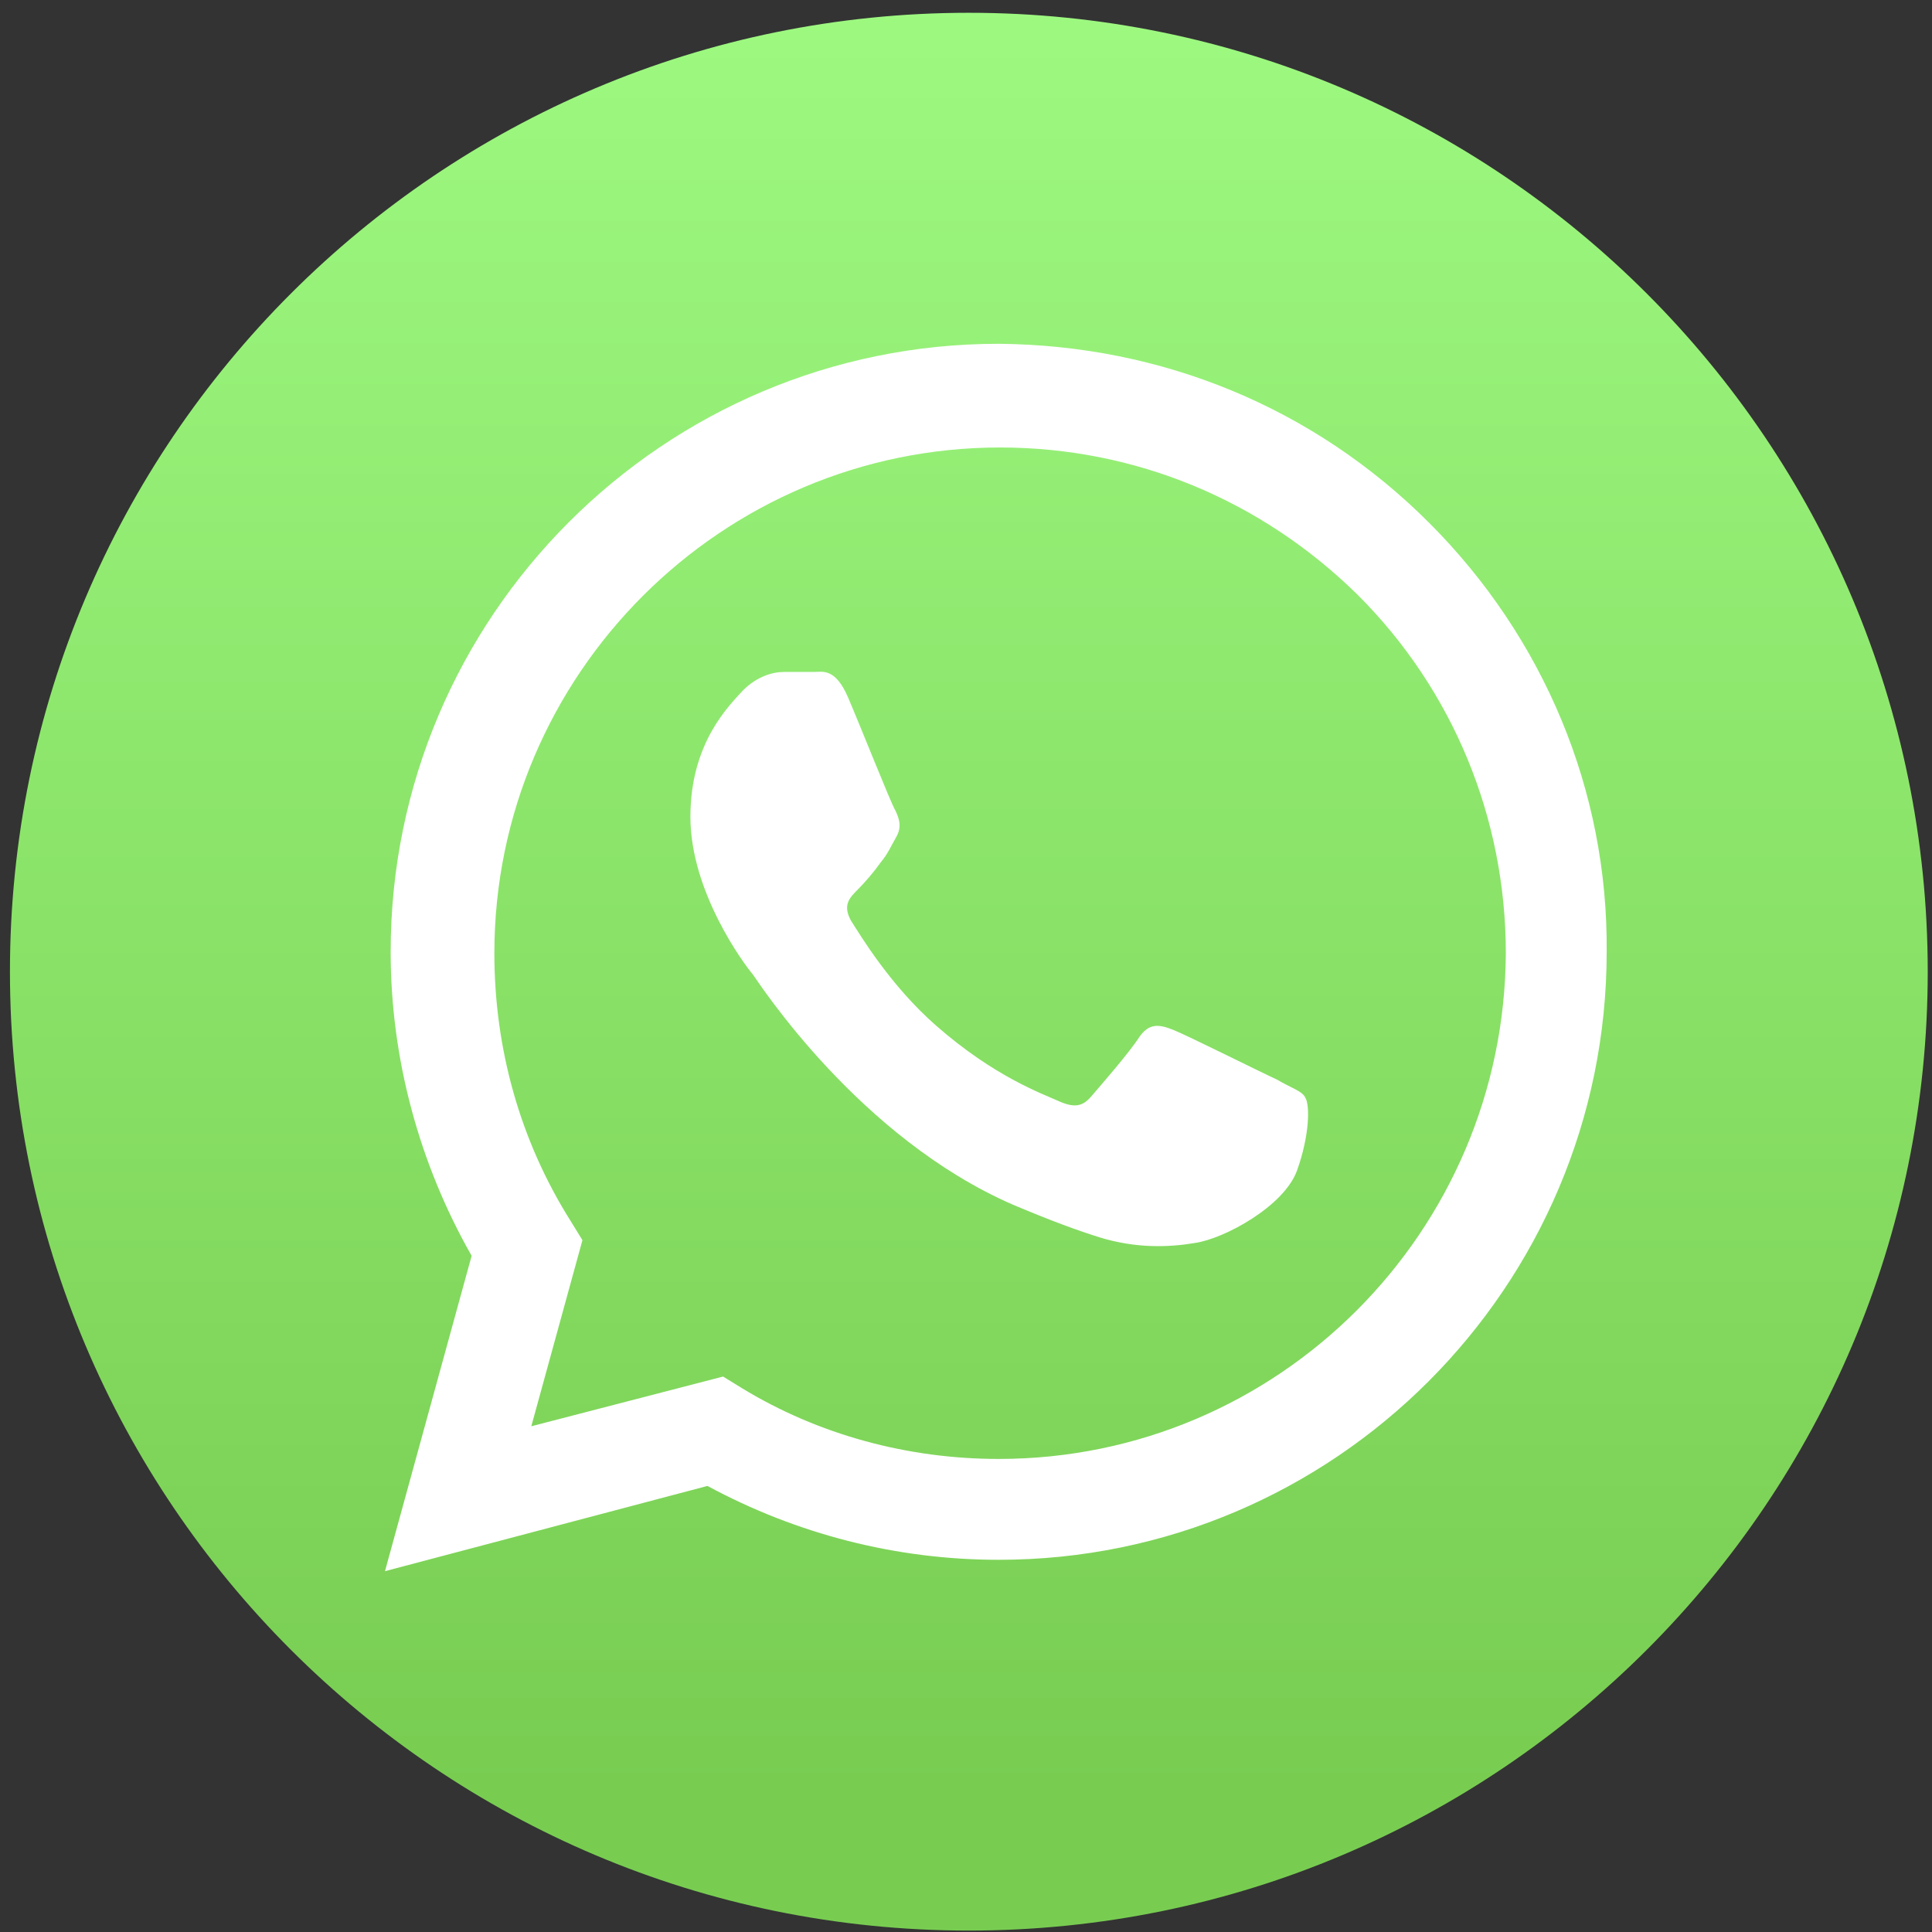
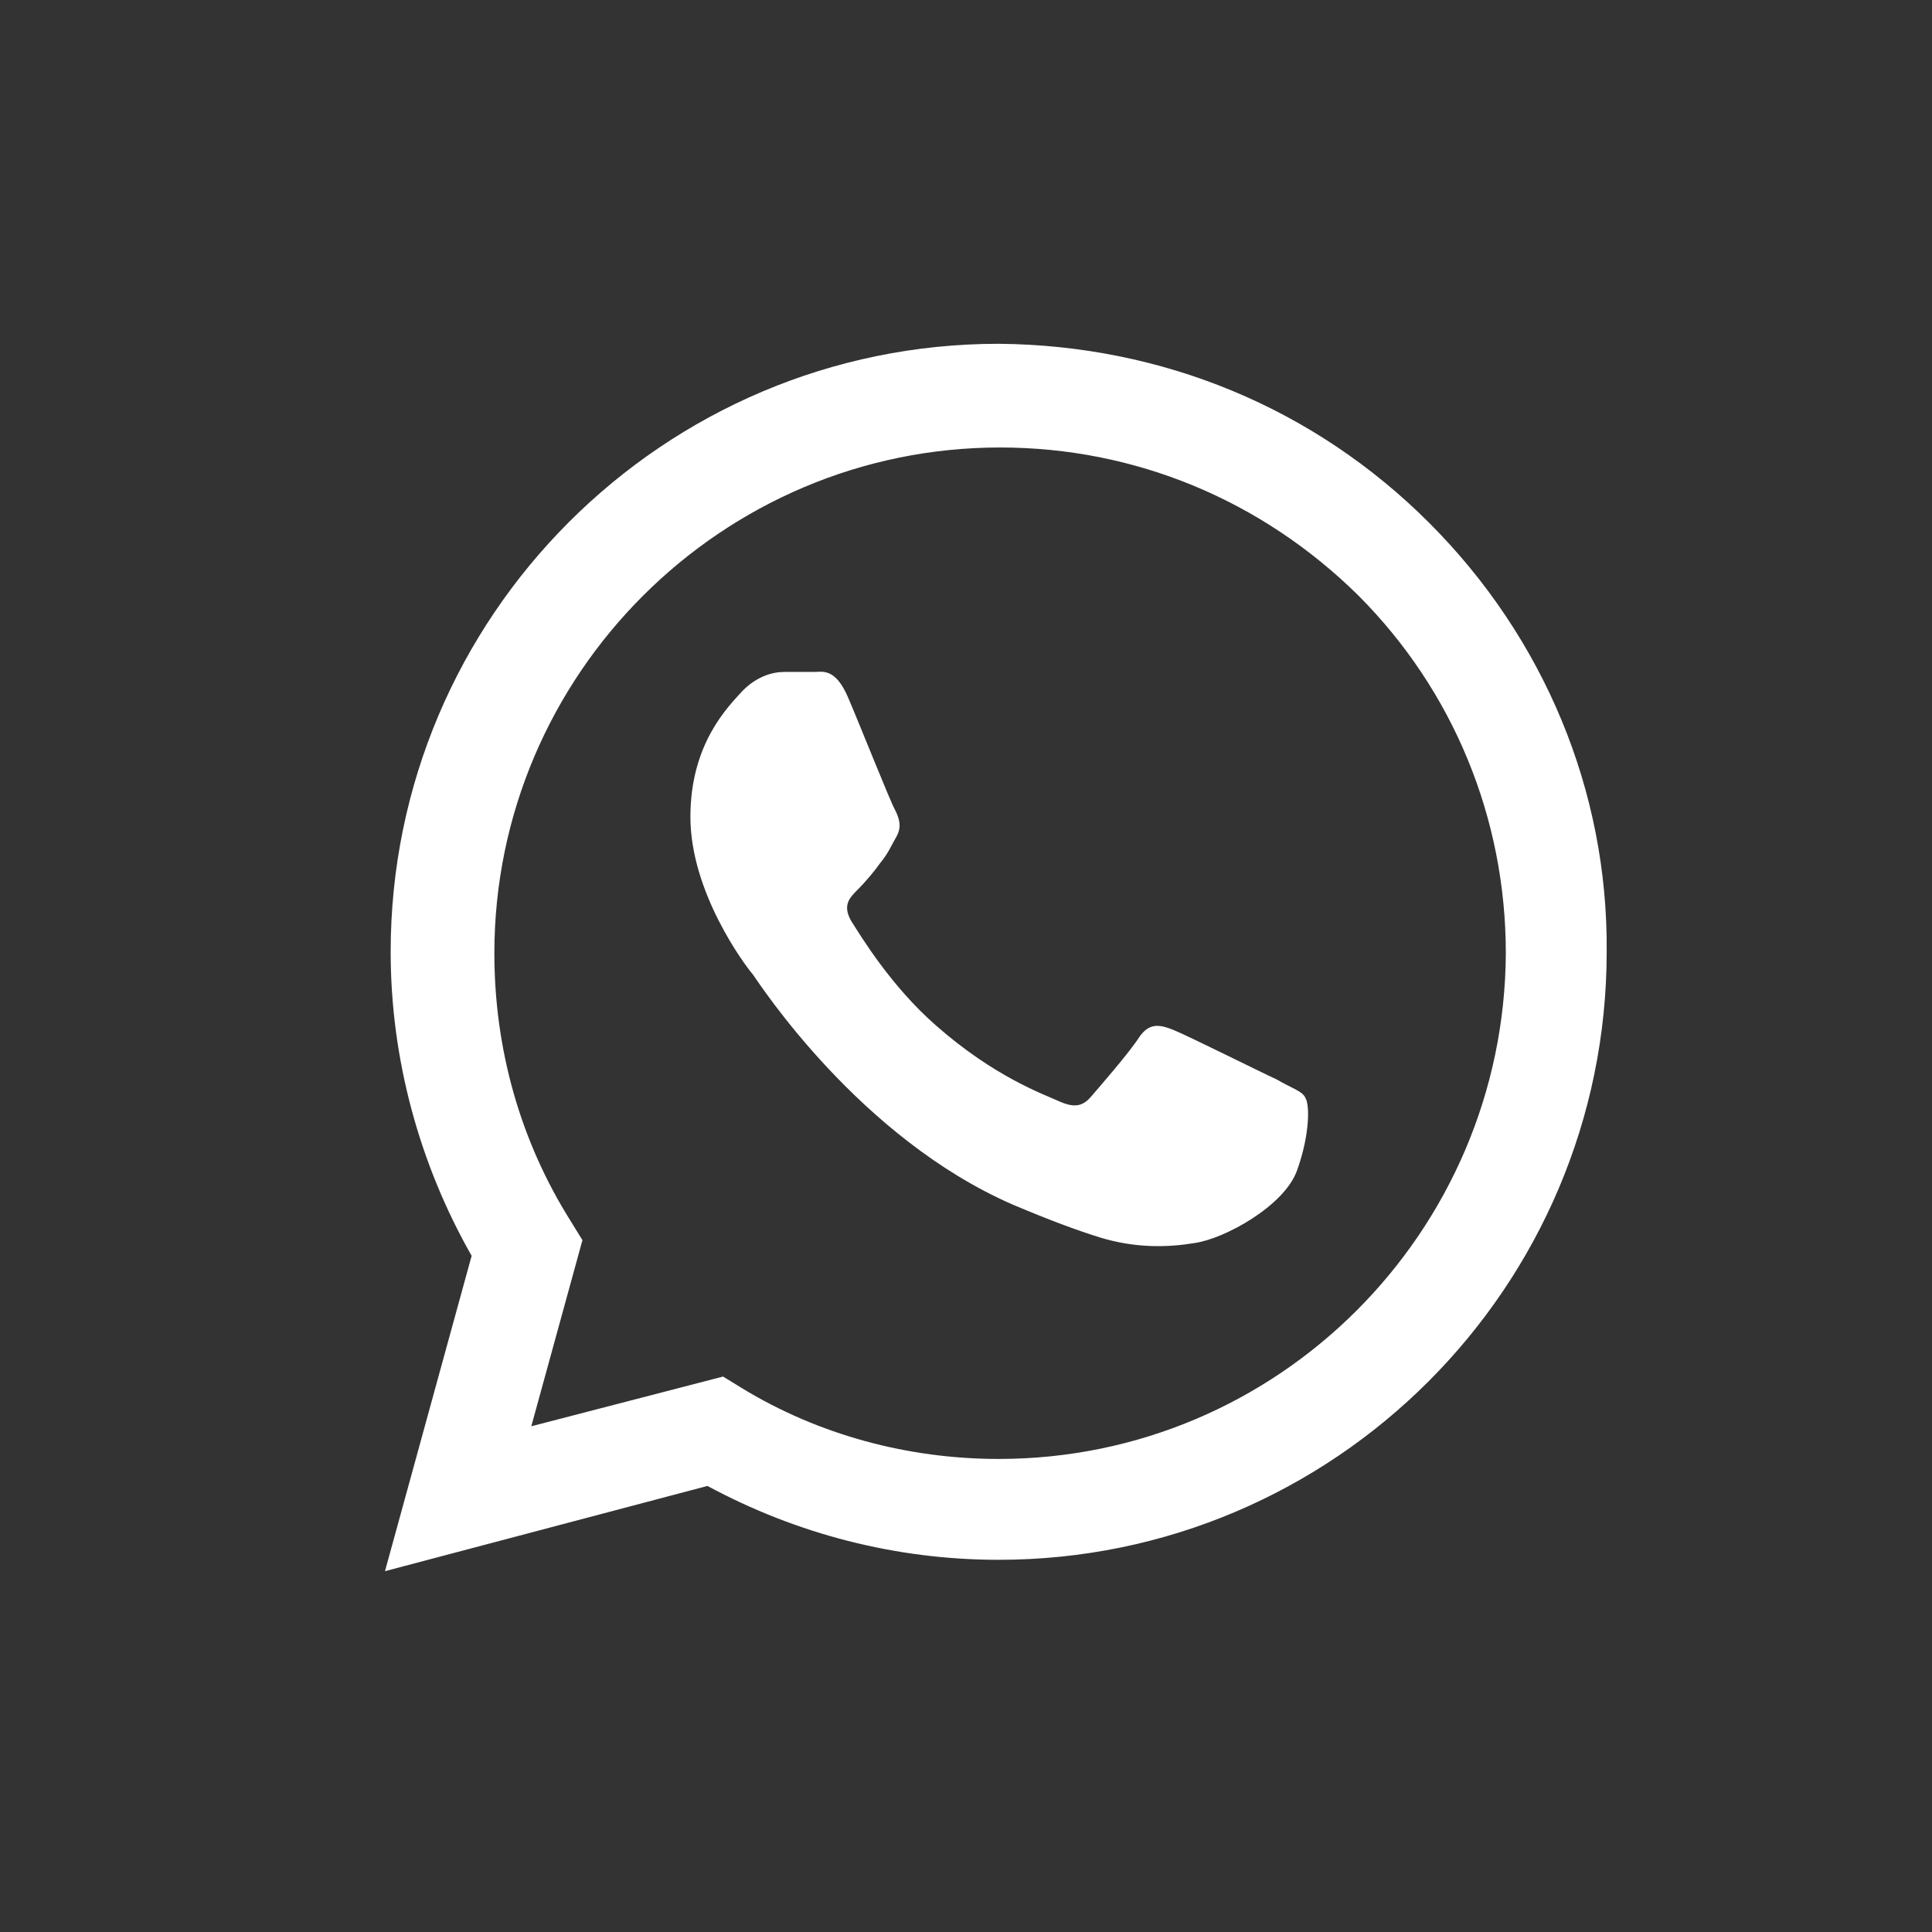
<svg xmlns="http://www.w3.org/2000/svg" width="136" height="136" viewBox="0 0 136 136" fill="none">
  <rect x="0" y="0" width="136" height="136" fill="#333333" stroke="none" />
-   <path d="M68.2 135.9C105.479 135.9 135.7 105.679 135.7 68.4C135.7 31.121 105.479 0.9 68.2 0.9C30.921 0.9 0.7 31.121 0.7 68.4C0.7 105.679 30.921 135.9 68.2 135.9Z" fill="url(#paint0_linear_25_236)" />
  <path fill-rule="evenodd" clip-rule="evenodd" d="M100.6 36.8C92.5 28.7 81.8 24.3 70.3 24.2C46.7 24.2 27.5 43.4 27.5 67C27.5 74.5 29.5 81.9 33.2 88.4L27.1 110.6L49.8 104.6C56.1 108 63.1 109.8 70.3 109.8C93.9 109.8 113.1 90.6 113.1 67C113.2 55.7 108.7 44.9 100.6 36.8ZM70.3 102.7C63.9 102.7 57.6 101 52.2 97.7L50.9 96.9L37.4 100.4L41 87.3L40.2 86C36.6 80.3 34.8 73.8 34.8 67.1C34.8 47.5 50.8 31.5 70.4 31.5C79.9 31.5 88.8 35.2 95.6 41.9C102.3 48.6 106 57.6 106 67.1C105.9 86.7 90 102.7 70.3 102.7ZM89.9 76C88.8 75.5 83.6 72.9 82.6 72.5C81.6 72.1 80.9 72 80.2 73C79.5 74.1 77.4 76.5 76.8 77.2C76.2 77.9 75.6 78 74.5 77.5C73.4 77 70 75.8 65.9 72.2C62.7 69.4 60.6 65.9 59.9 64.8C59.3 63.7 59.8 63.2 60.4 62.6C60.9 62.1 61.5 61.4 62 60.7C62.5 60.1 62.7 59.6 63.1 58.9C63.5 58.2 63.3 57.6 63 57C62.7 56.5 60.6 51.2 59.7 49.1C58.8 47 57.9 47.3 57.3 47.3C56.7 47.3 56 47.3 55.2 47.3C54.4 47.3 53.3 47.6 52.3 48.6C51.3 49.7 48.6 52.3 48.6 57.5C48.6 62.8 52.4 67.9 53 68.6C53.5 69.3 60.5 80.1 71.3 84.8C73.9 85.9 75.8 86.6 77.4 87.1C80 87.9 82.3 87.8 84.1 87.5C86.2 87.2 90.4 84.9 91.3 82.4C92.2 79.9 92.2 77.8 91.9 77.3C91.7 76.8 90.9 76.6 89.9 76Z" fill="white" />
  <defs>
    <linearGradient id="paint0_linear_25_236" x1="68.165" y1="126.138" x2="68.165" y2="-8.862" gradientUnits="userSpaceOnUse">
      <stop stop-color="#78CD51" />
      <stop offset="1" stop-color="#A0FC84" />
    </linearGradient>
  </defs>
</svg>